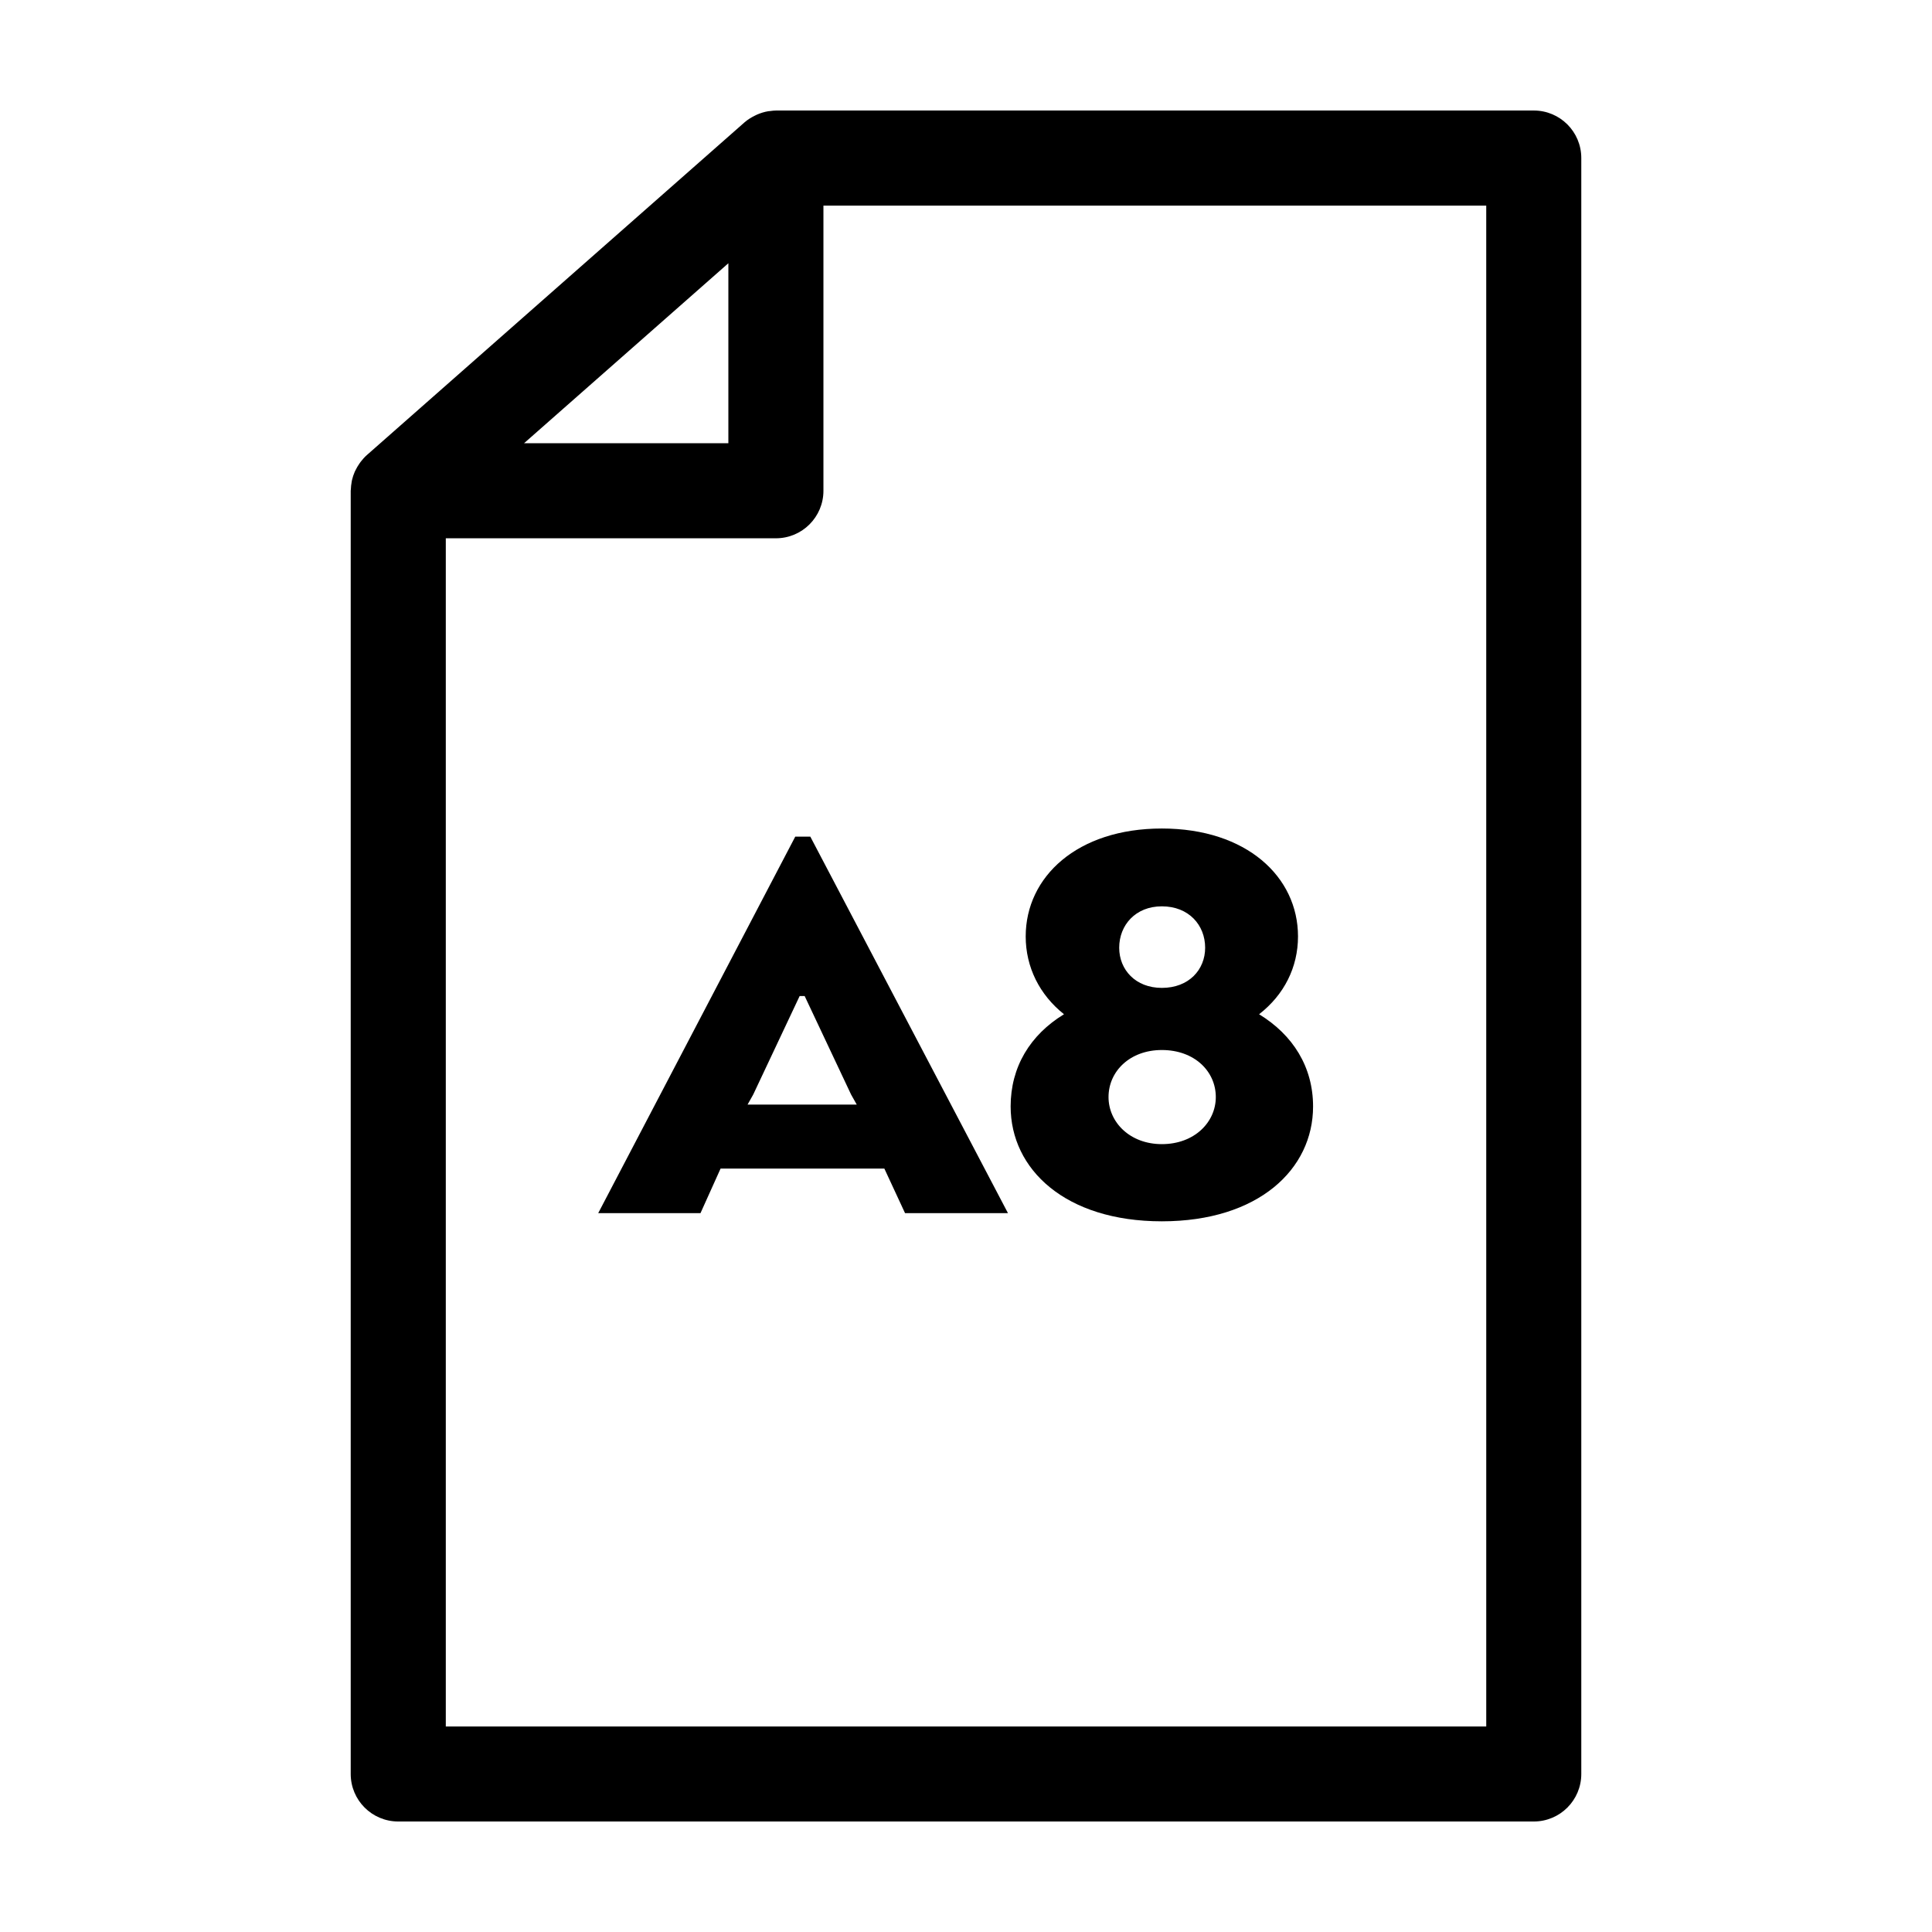
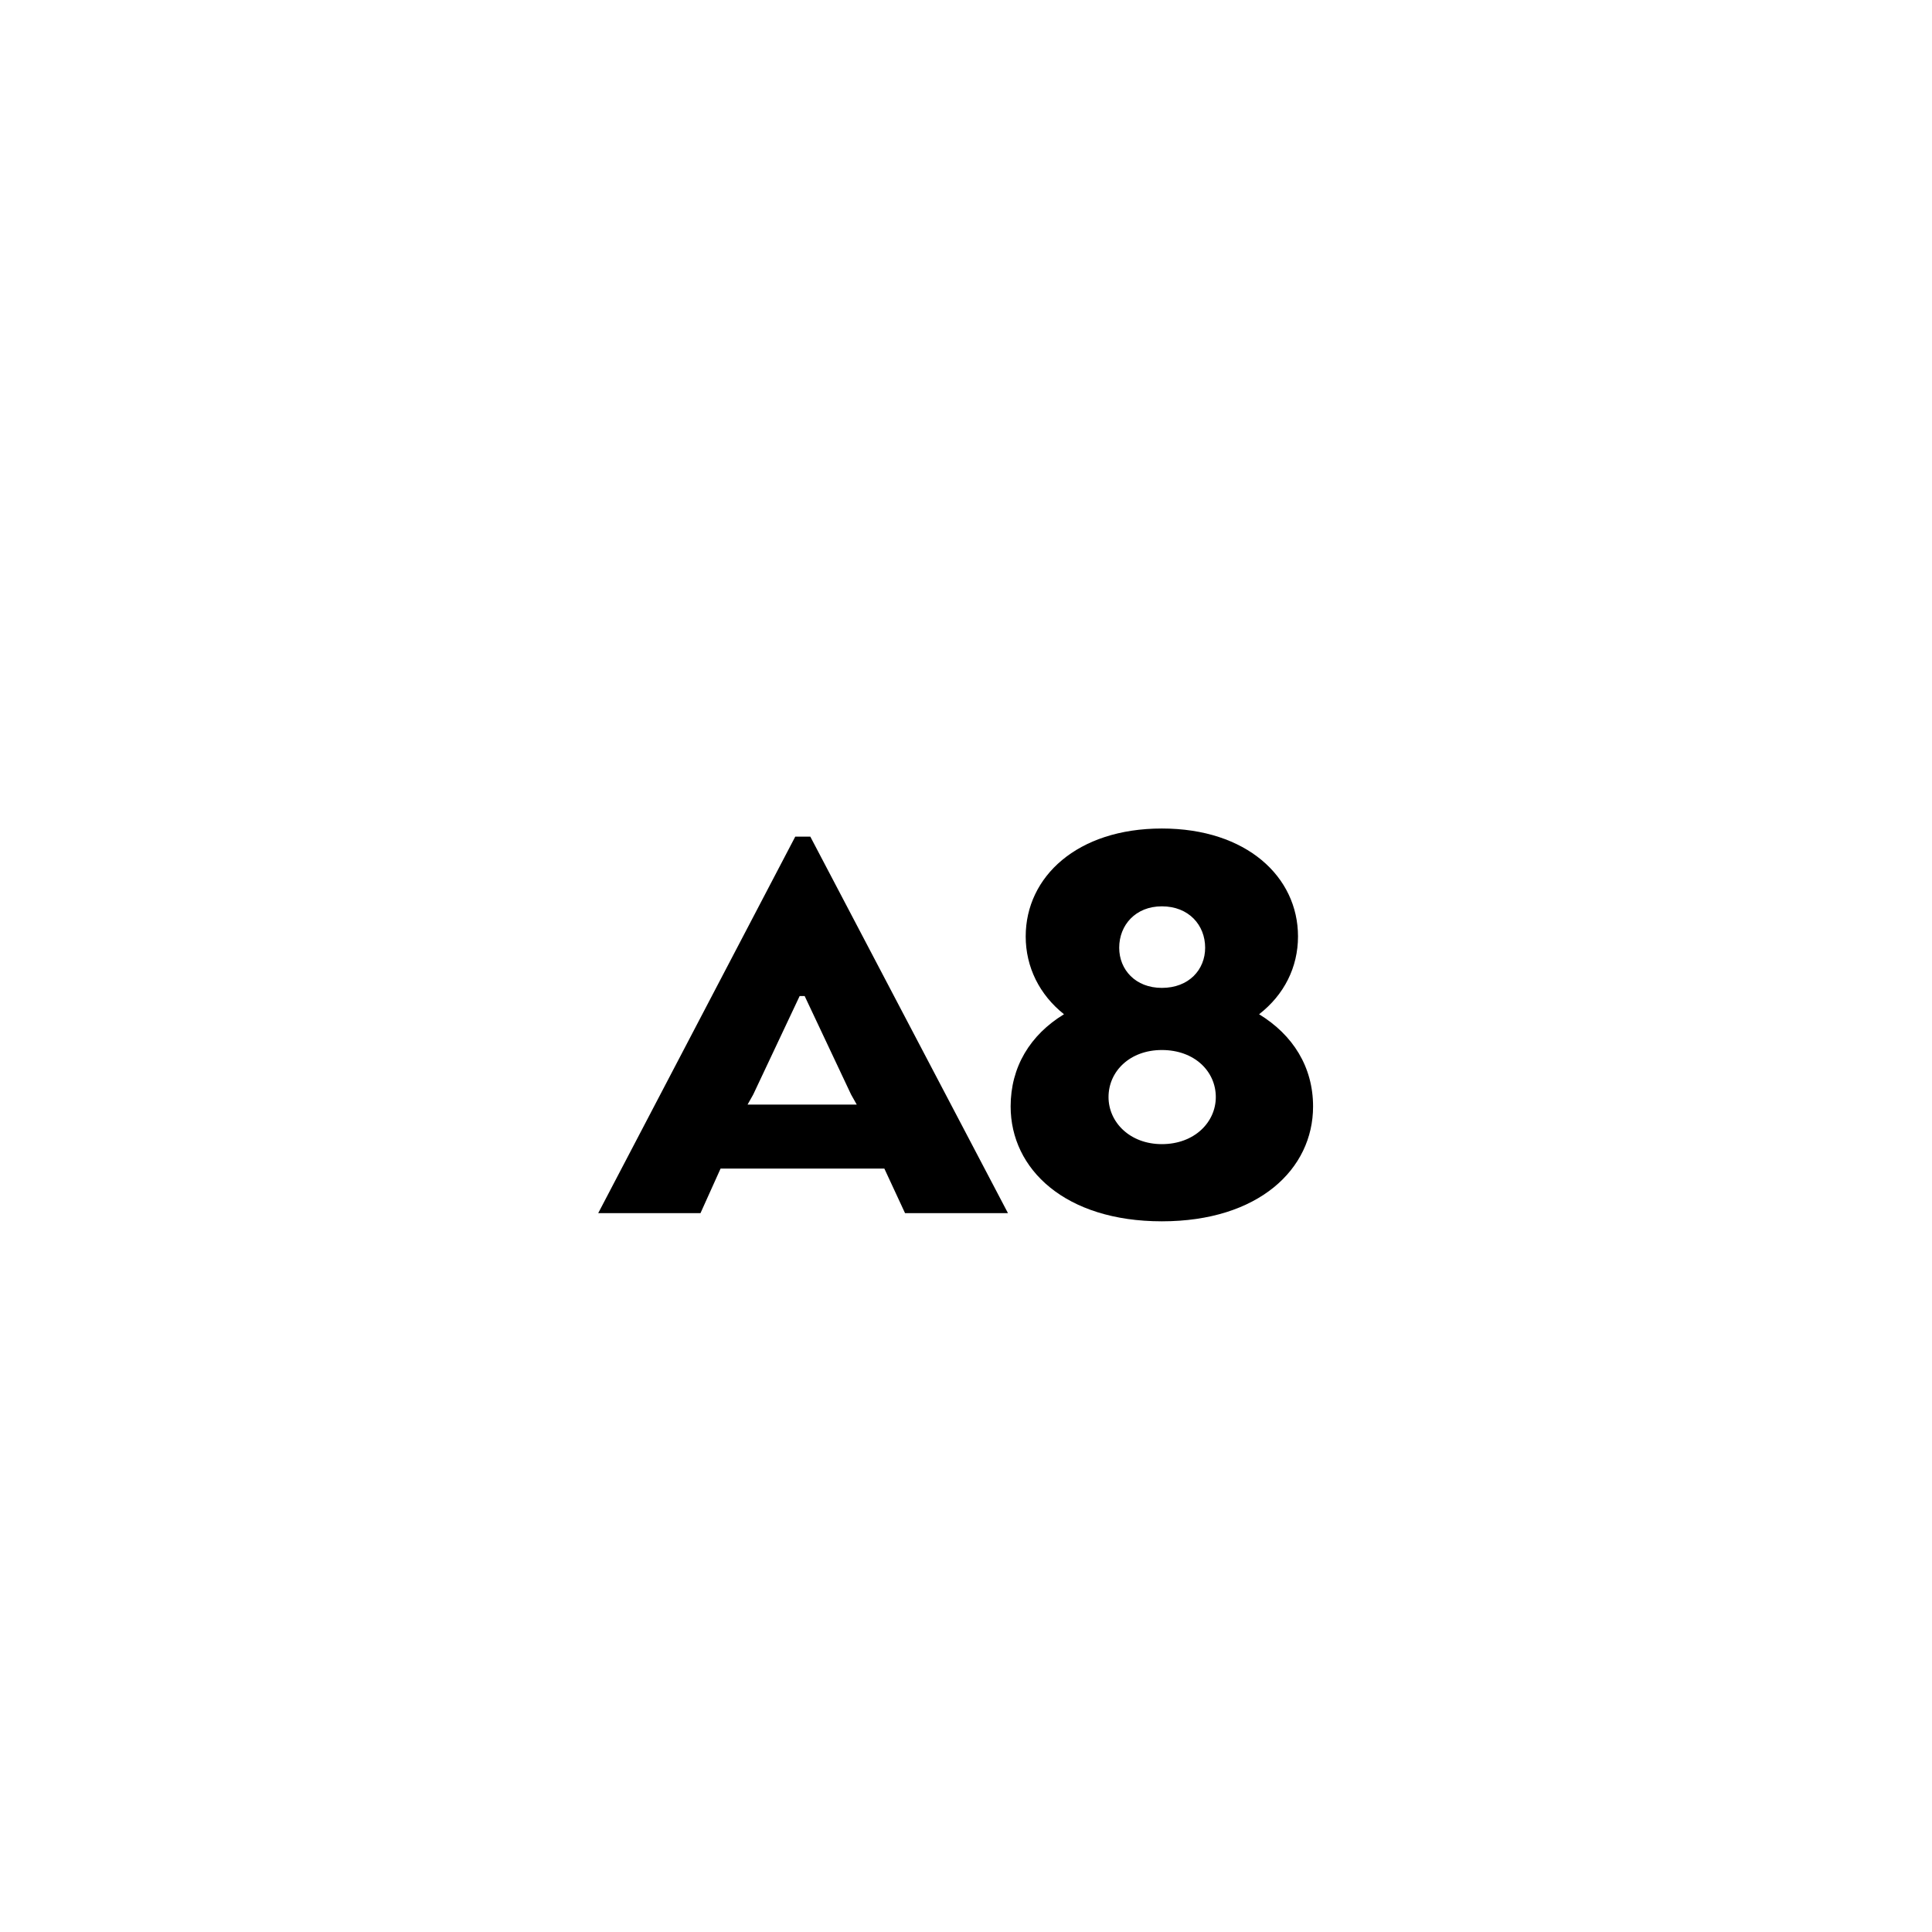
<svg xmlns="http://www.w3.org/2000/svg" fill="#000000" width="800px" height="800px" version="1.1" viewBox="144 144 512 512">
  <g>
-     <path d="m550.46 173.29h-200.84c-0.508 0-1.004 0.074-1.5 0.137-0.172 0.02-0.336 0.02-0.516 0.047-1.027 0.168-2.019 0.48-2.977 0.891-0.207 0.09-0.402 0.195-0.609 0.297-0.969 0.484-1.898 1.047-2.727 1.777l-100.08 88.168c-0.609 0.539-1.137 1.145-1.621 1.77-0.137 0.176-0.262 0.363-0.387 0.543-0.359 0.52-0.676 1.059-0.945 1.617-0.086 0.168-0.172 0.316-0.246 0.484-0.312 0.719-0.555 1.457-0.734 2.215-0.039 0.172-0.059 0.348-0.09 0.523-0.117 0.629-0.188 1.27-0.207 1.914-0.004 0.125-0.039 0.246-0.039 0.379v340.07c0 6.957 5.637 12.594 12.594 12.594h300.93c6.957 0 12.594-5.637 12.594-12.594v-428.24c0.004-6.957-5.633-12.594-12.59-12.594zm-231.66 56.531 18.223-16.055v47.688h-54.137zm219.07 371.71h-275.73v-314.88h87.484c6.957 0 12.594-5.637 12.594-12.594v-75.57h175.65z" />
    <path d="m354.75 365.72-52.215 99.77h27.105l5.32-11.805h43.402l5.481 11.805h27.277l-52.375-99.77zm16.293 71.004h-28.93l1.496-2.66 12.305-26.105h1.328l12.305 26.105z" />
    <path d="m411.83 437.23c0 16.625 14.469 30.43 40.074 30.43 25.609 0 40.074-13.805 40.074-30.43 0-10.473-5.32-18.957-14.305-24.445 6.648-5.152 10.312-12.473 10.312-20.621 0-15.793-13.637-28.602-36.082-28.602s-36.082 12.809-36.082 28.602c0 8.148 3.664 15.461 10.148 20.621-8.984 5.484-14.141 13.969-14.141 24.445zm40.074-53.043c7.152 0 11.473 4.988 11.473 10.973 0 5.82-4.316 10.641-11.473 10.641-6.988 0-11.305-4.82-11.305-10.641 0-5.984 4.316-10.973 11.305-10.973zm0 38.078c8.652 0 14.297 5.652 14.297 12.469 0 6.648-5.648 12.473-14.297 12.473-8.484 0-14.133-5.82-14.133-12.473 0-6.816 5.648-12.469 14.133-12.469z" />
  </g>
</svg>